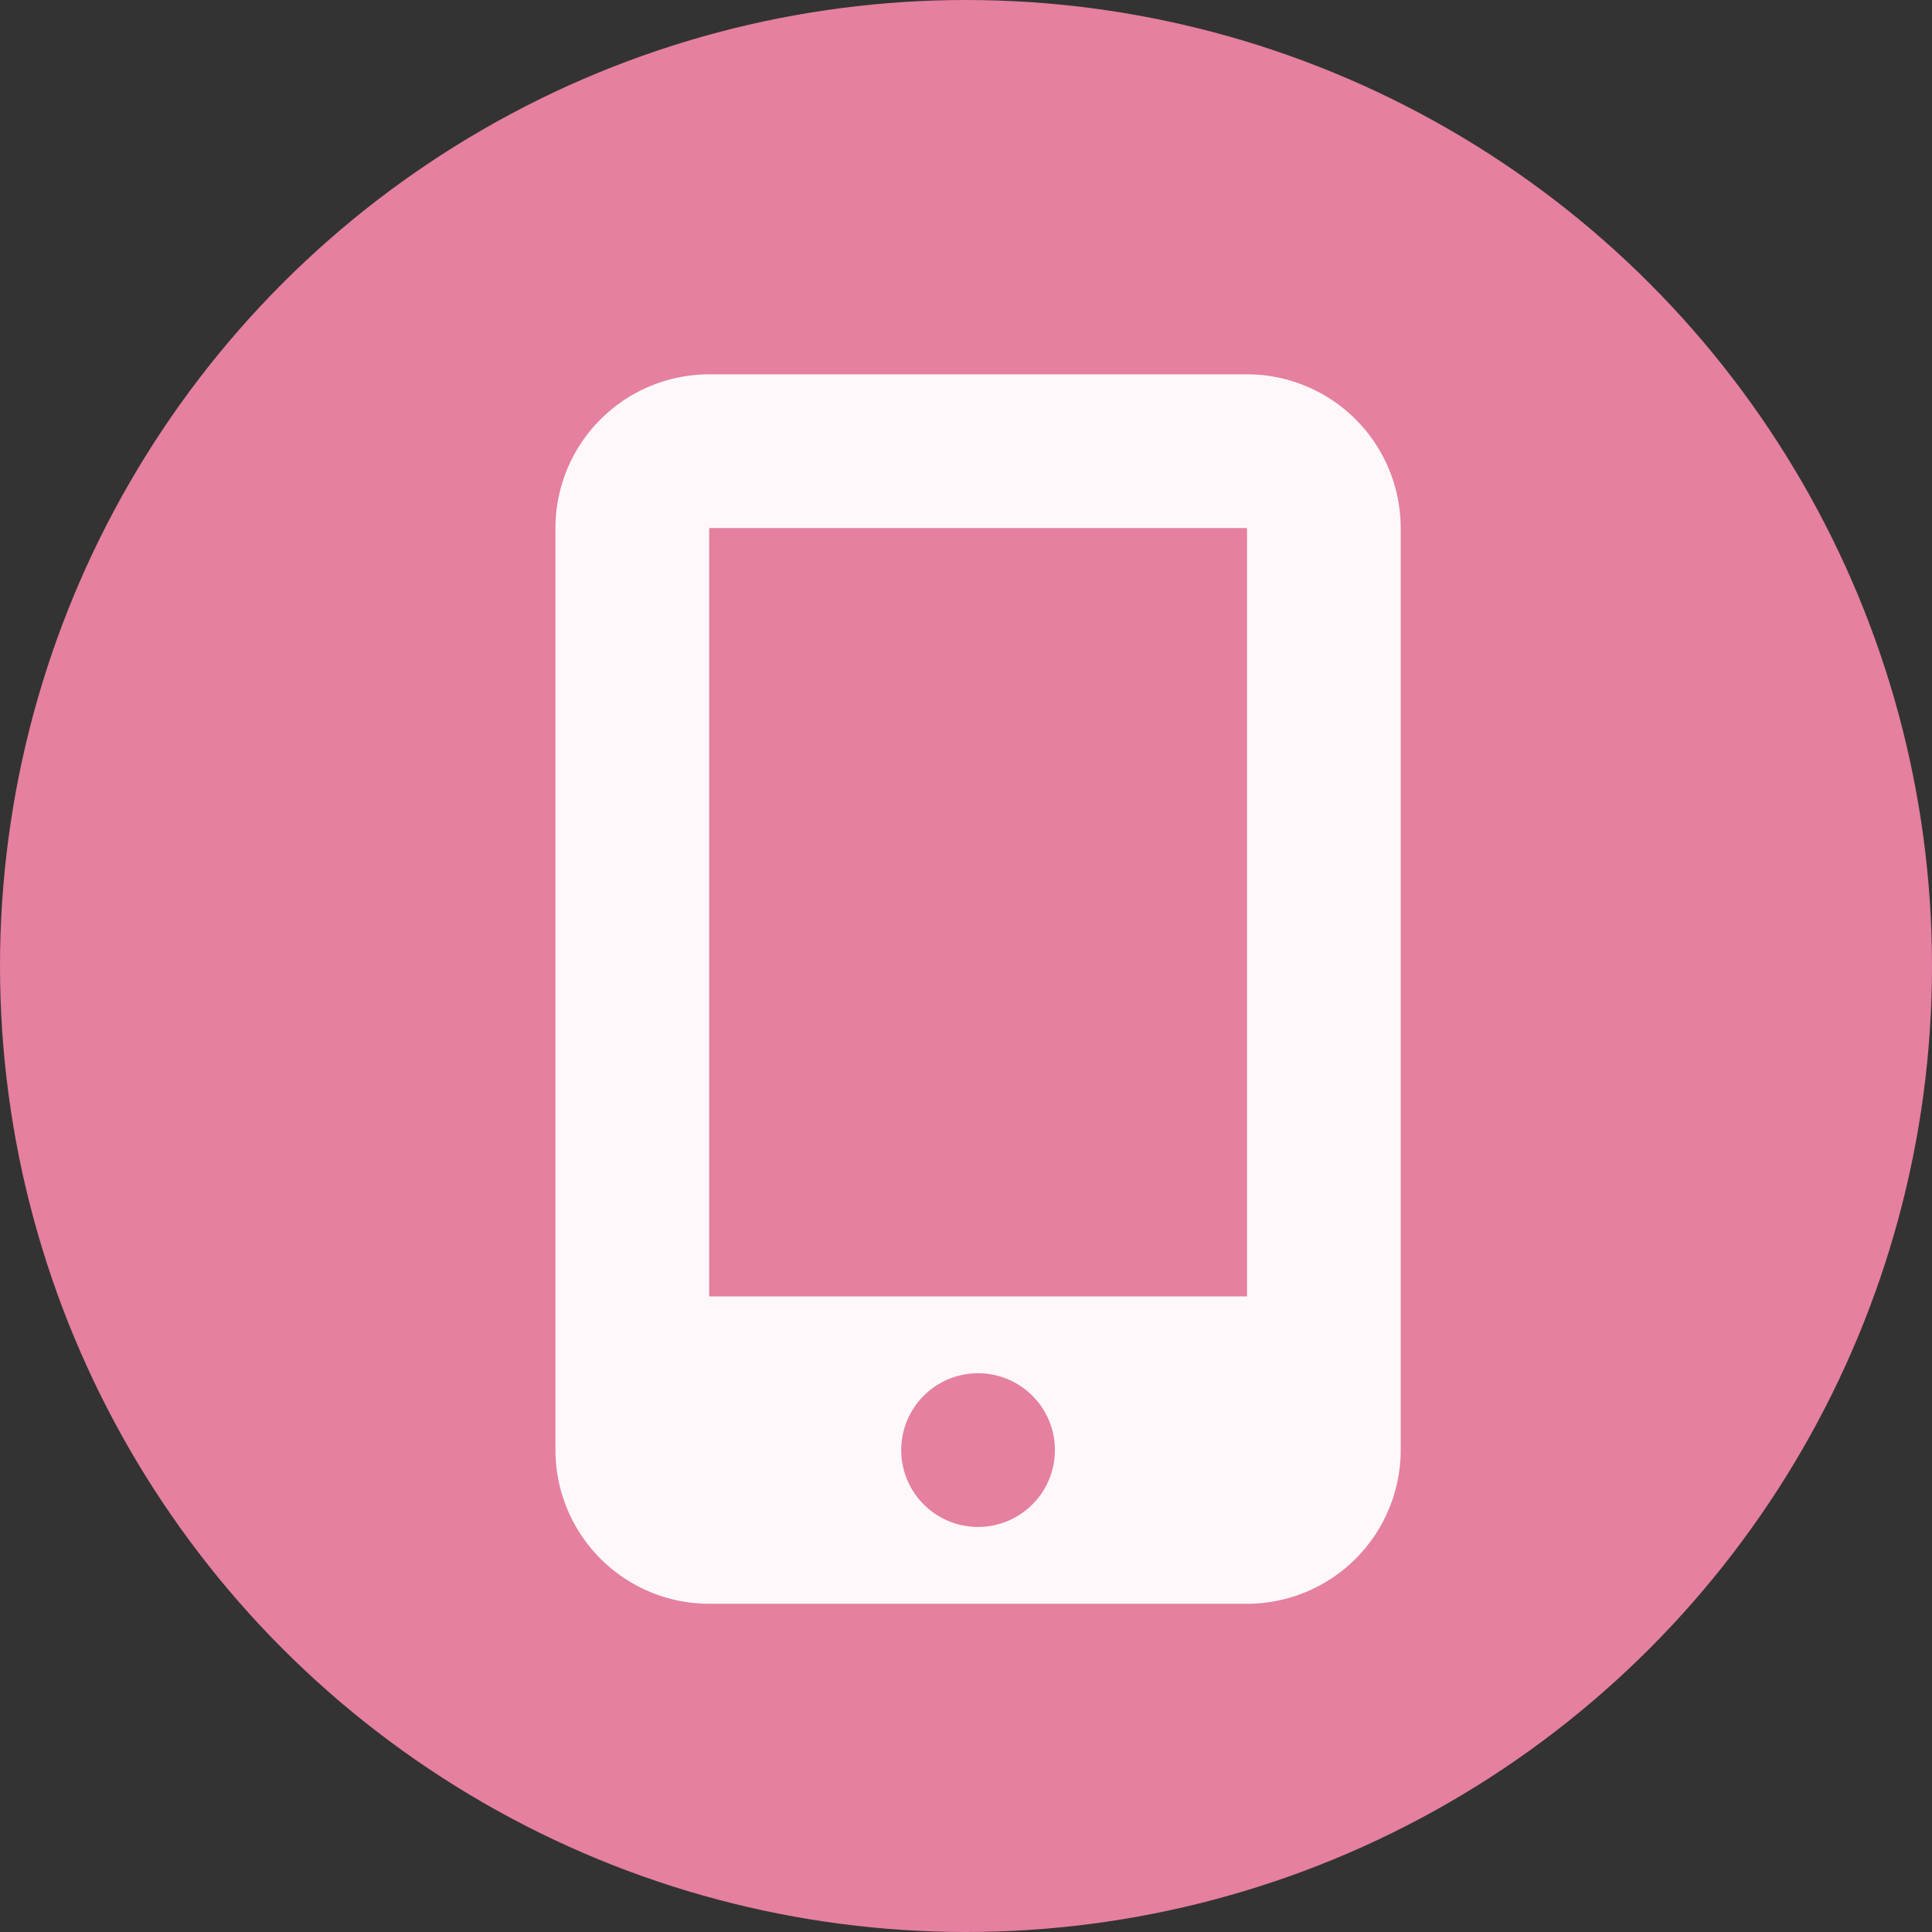
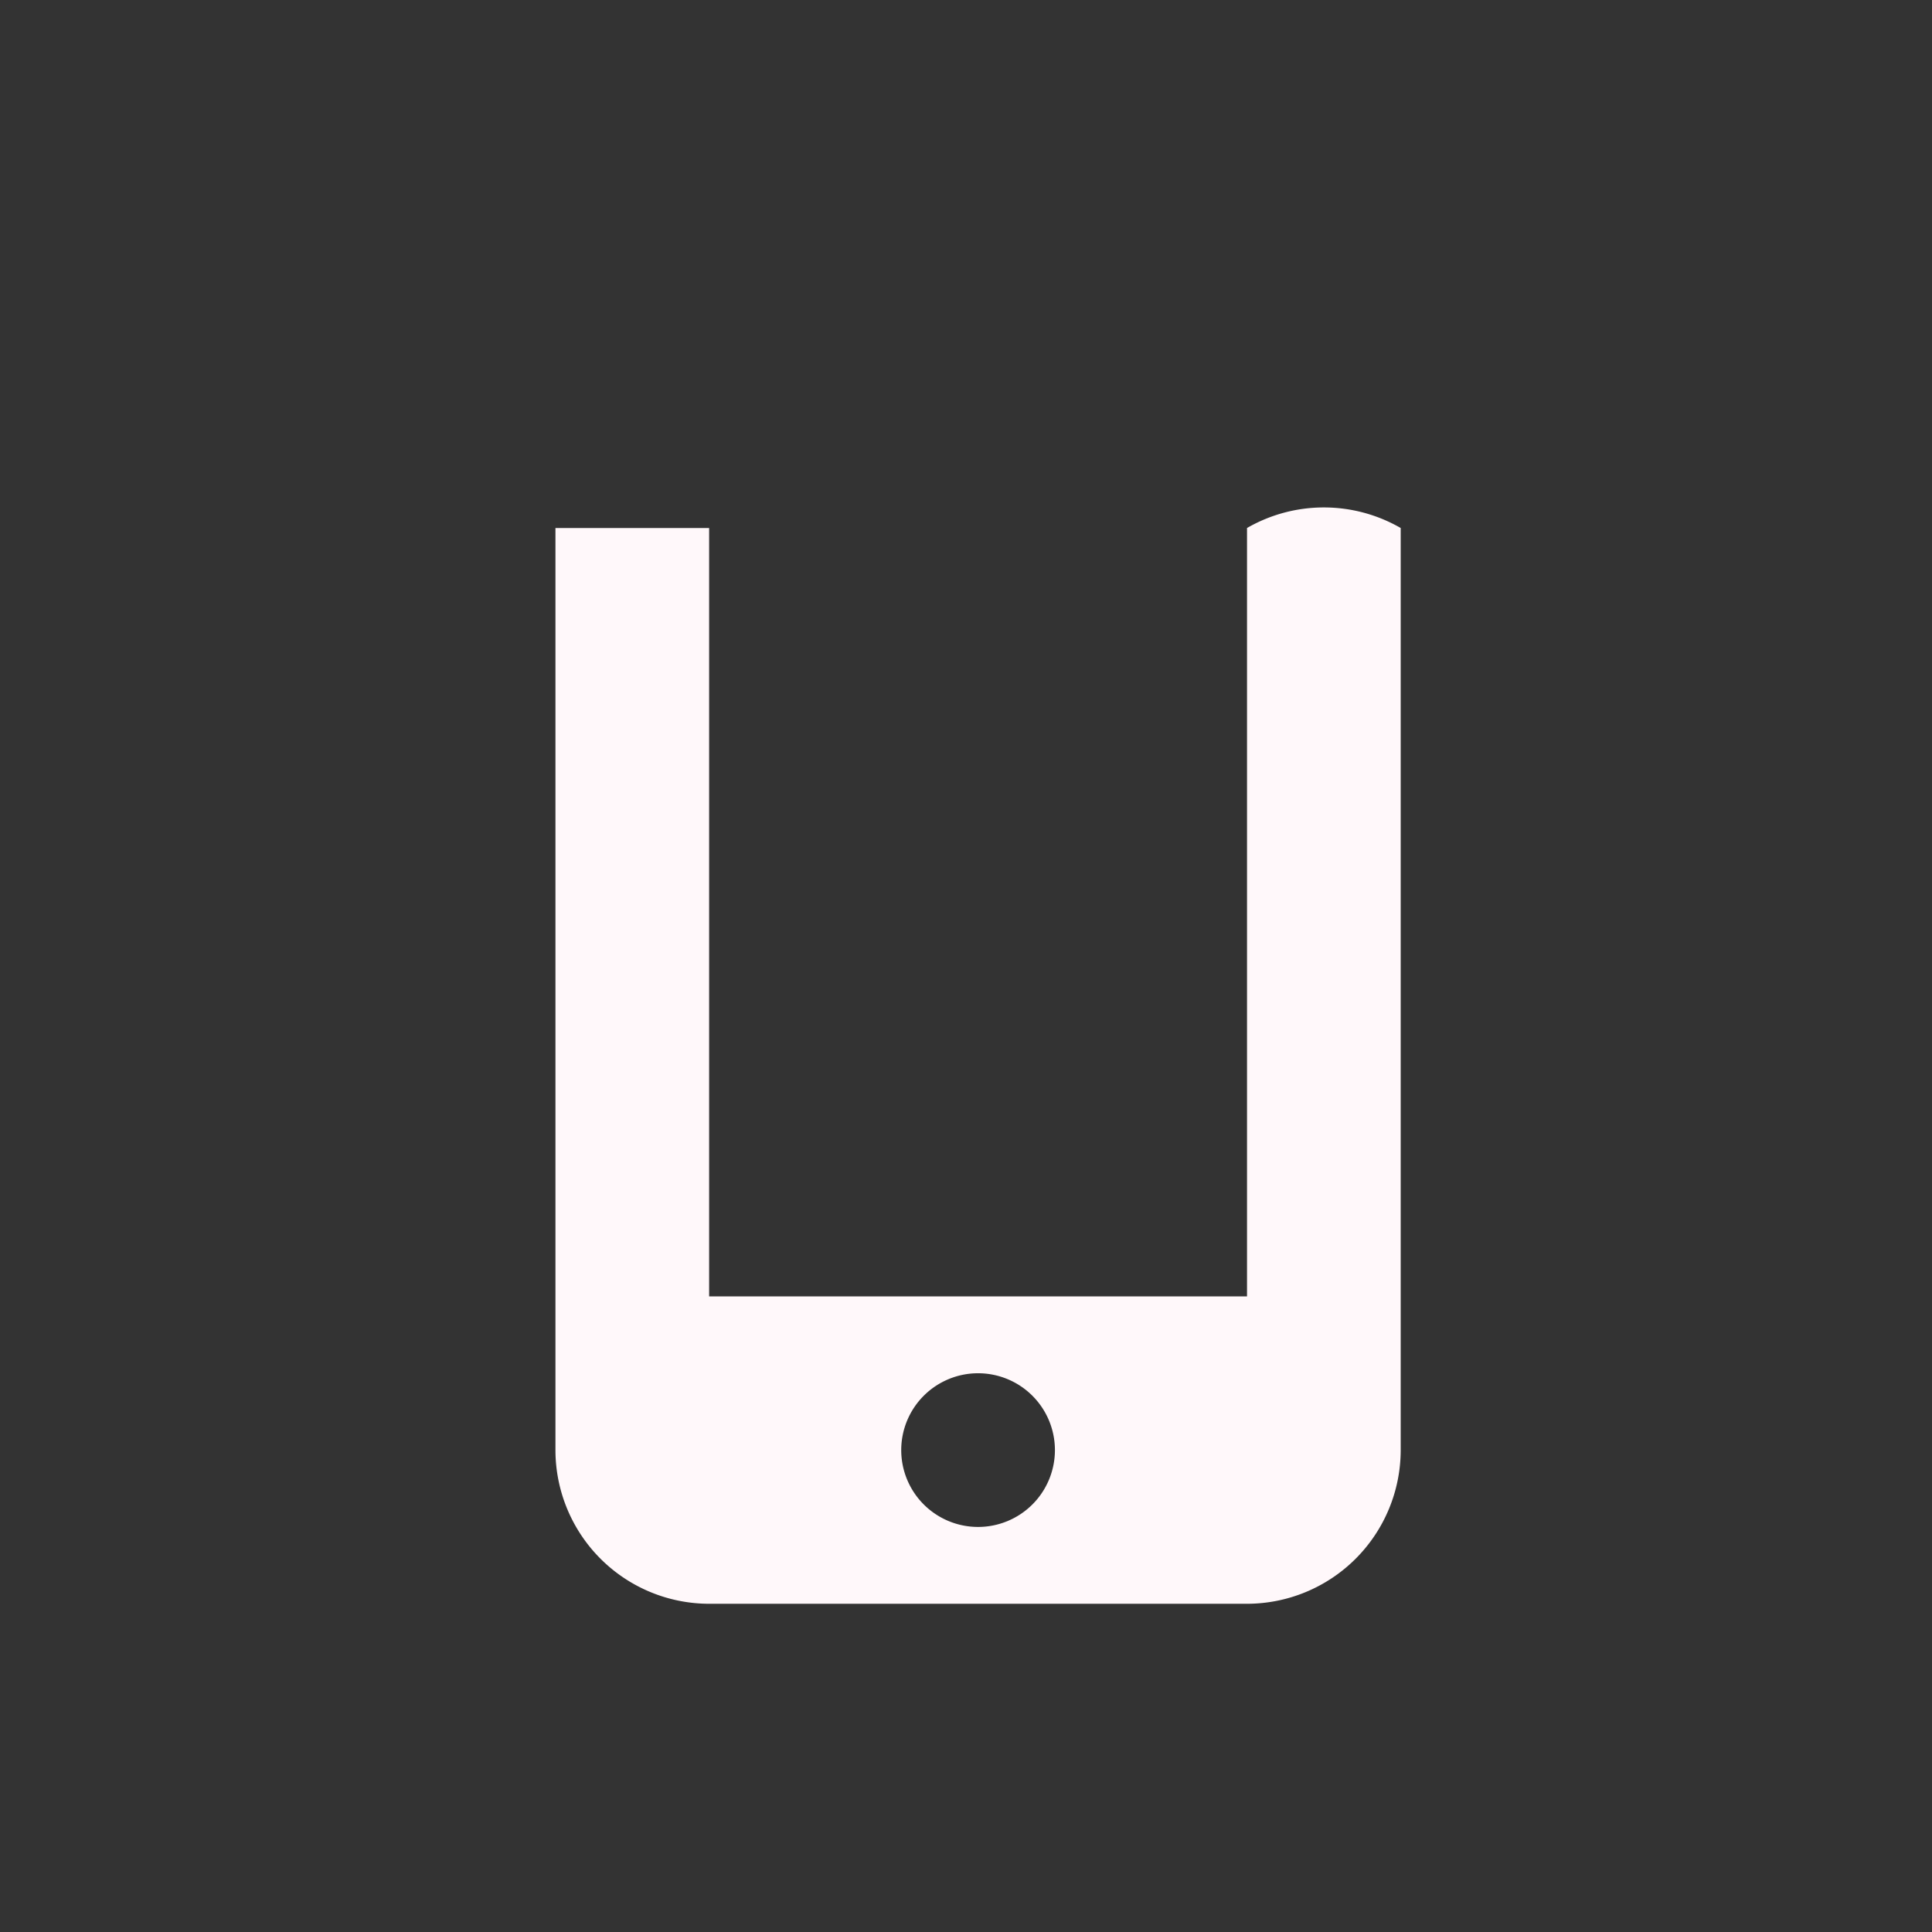
<svg xmlns="http://www.w3.org/2000/svg" width="160" height="160" viewBox="0 0 160 160">
  <rect x="0" y="0" width="160" height="160" fill="#333333" stroke="none" />
  <g id="ico_step01" transform="translate(-49 -16721)">
-     <circle id="楕円形_76" data-name="楕円形 76" cx="80" cy="80" r="80" transform="translate(49 16721)" fill="#e5809f" />
-     <path id="mobile-screen-button-solid_1_" data-name="mobile-screen-button-solid (1)" d="M16,12.727A12.739,12.739,0,0,1,28.727,0H73.273A12.739,12.739,0,0,1,86,12.727V89.091a12.739,12.739,0,0,1-12.727,12.727H28.727A12.739,12.739,0,0,1,16,89.091ZM57.364,89.091A6.364,6.364,0,1,0,51,95.455,6.364,6.364,0,0,0,57.364,89.091ZM73.273,12.727H28.727V76.364H73.273Z" transform="translate(79 16752)" fill="#fff8fa" />
+     <path id="mobile-screen-button-solid_1_" data-name="mobile-screen-button-solid (1)" d="M16,12.727H73.273A12.739,12.739,0,0,1,86,12.727V89.091a12.739,12.739,0,0,1-12.727,12.727H28.727A12.739,12.739,0,0,1,16,89.091ZM57.364,89.091A6.364,6.364,0,1,0,51,95.455,6.364,6.364,0,0,0,57.364,89.091ZM73.273,12.727H28.727V76.364H73.273Z" transform="translate(79 16752)" fill="#fff8fa" />
  </g>
</svg>